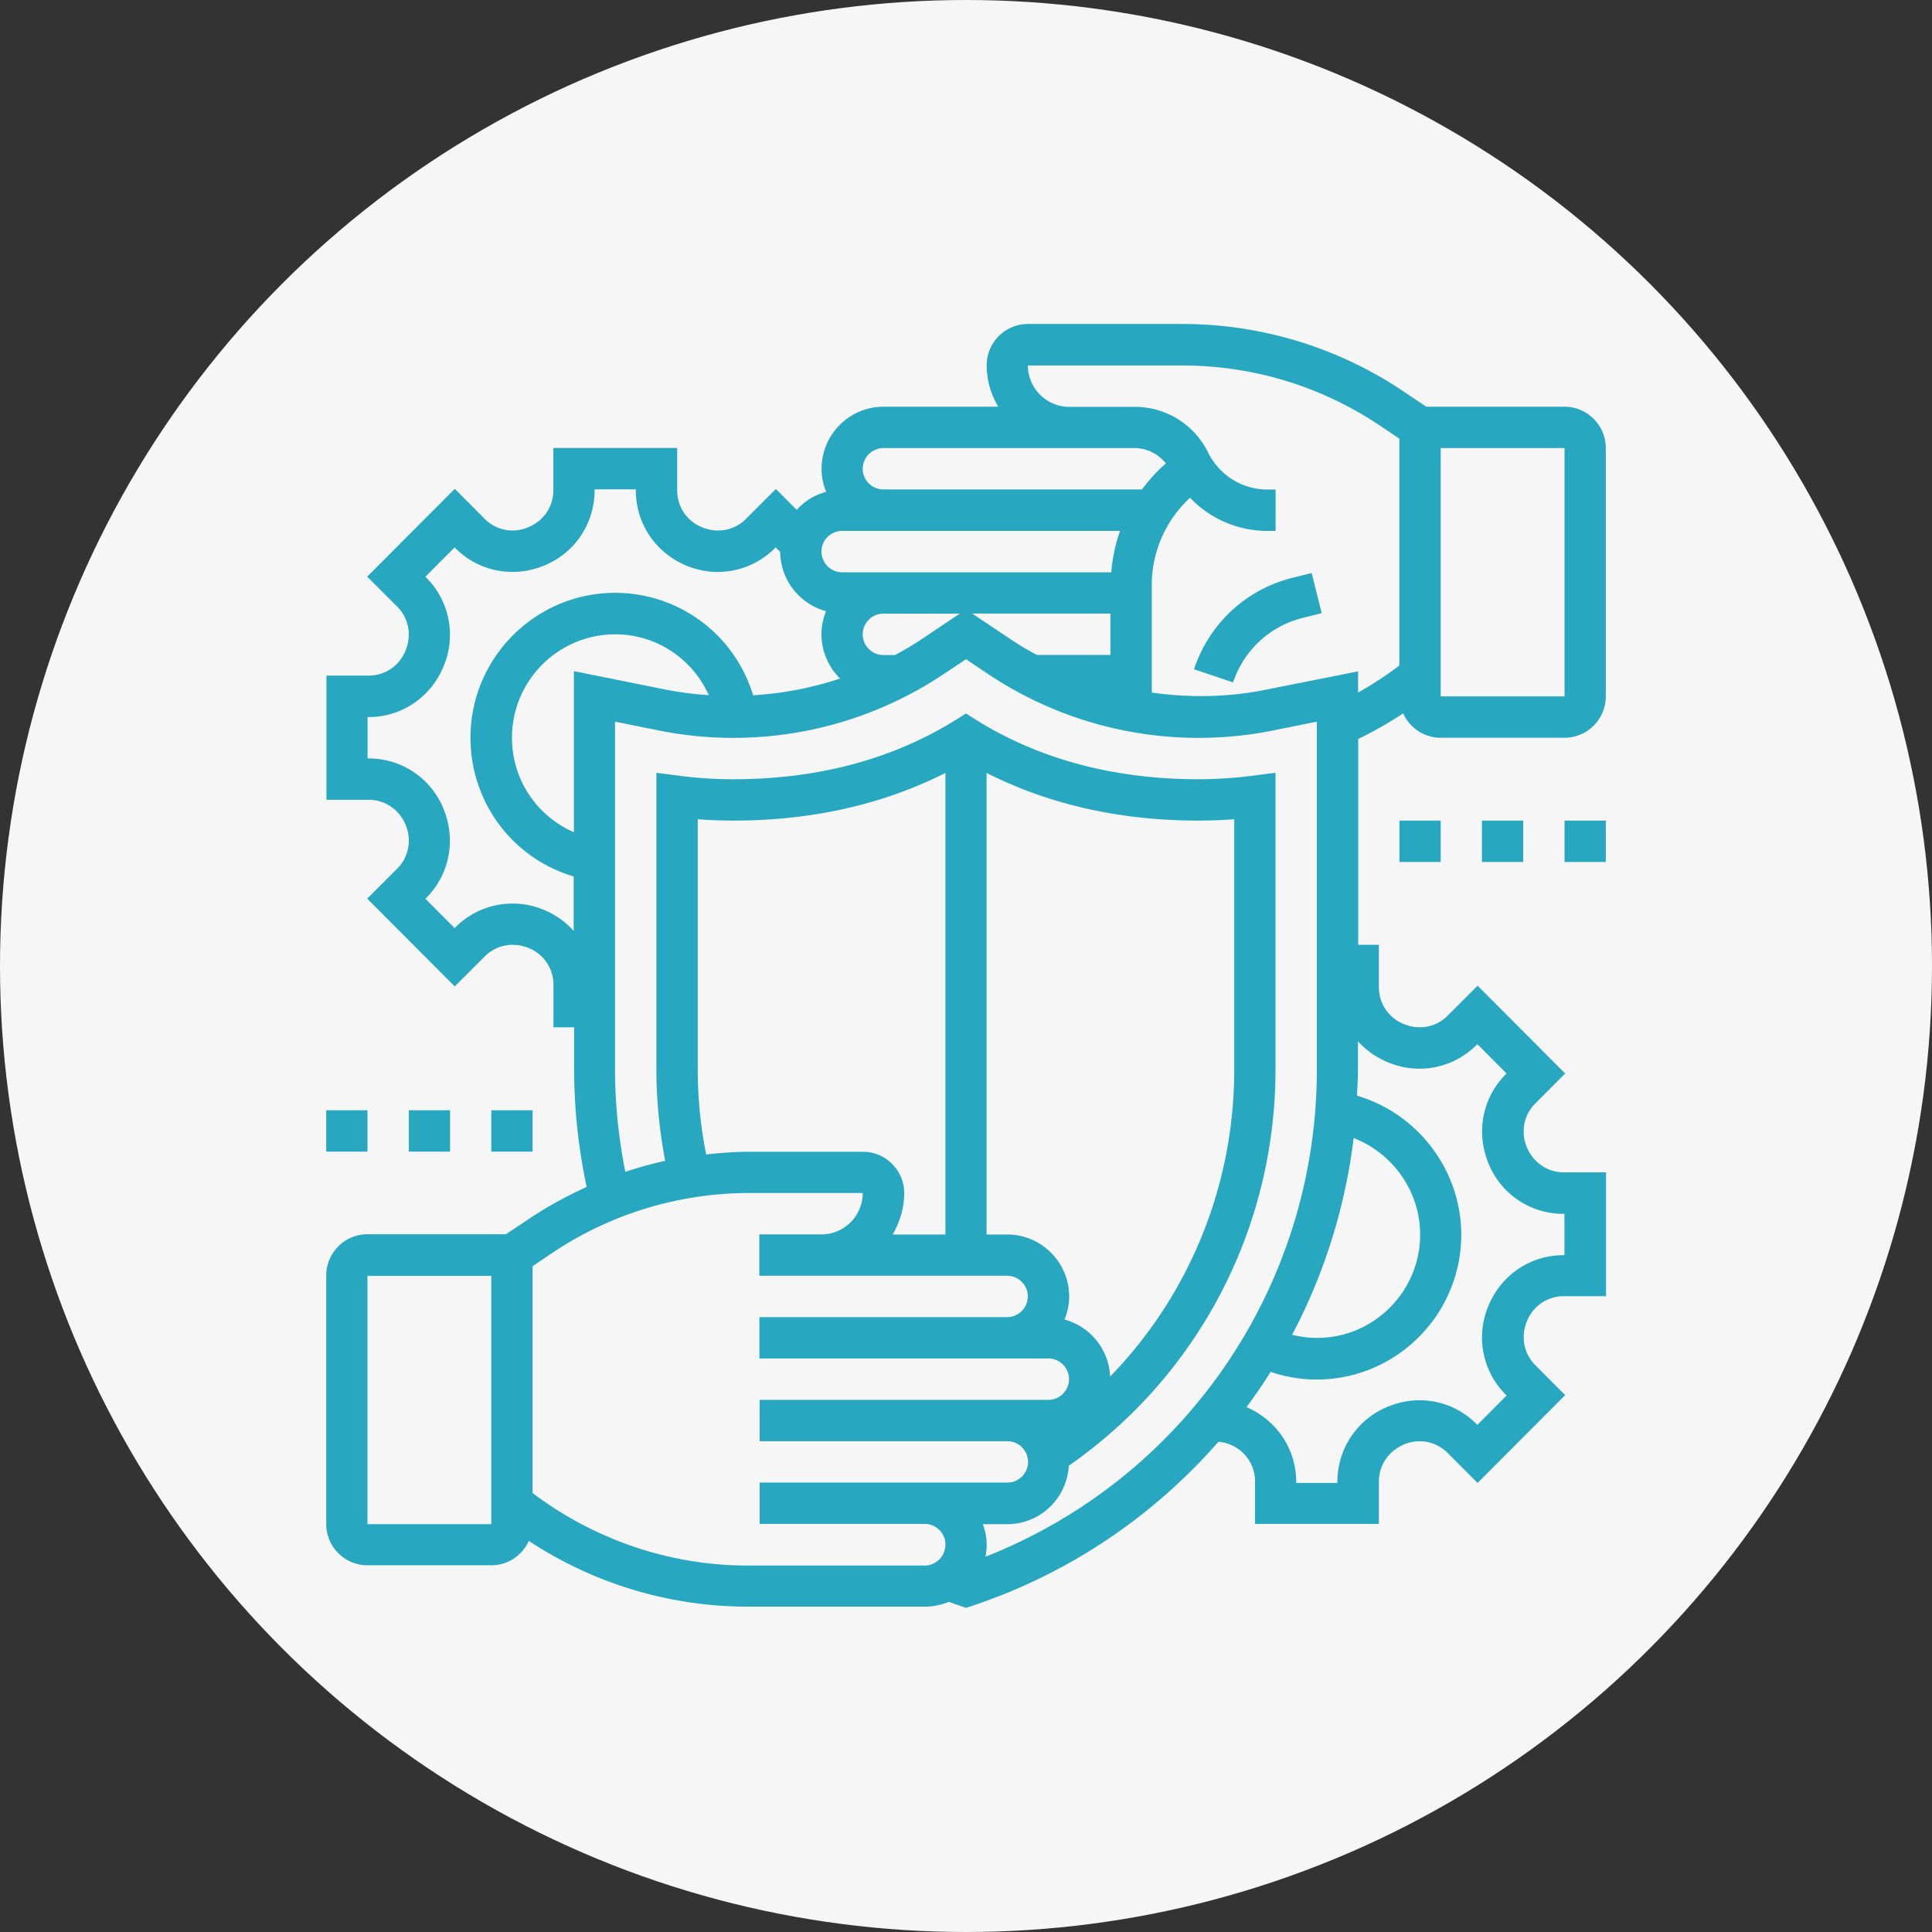
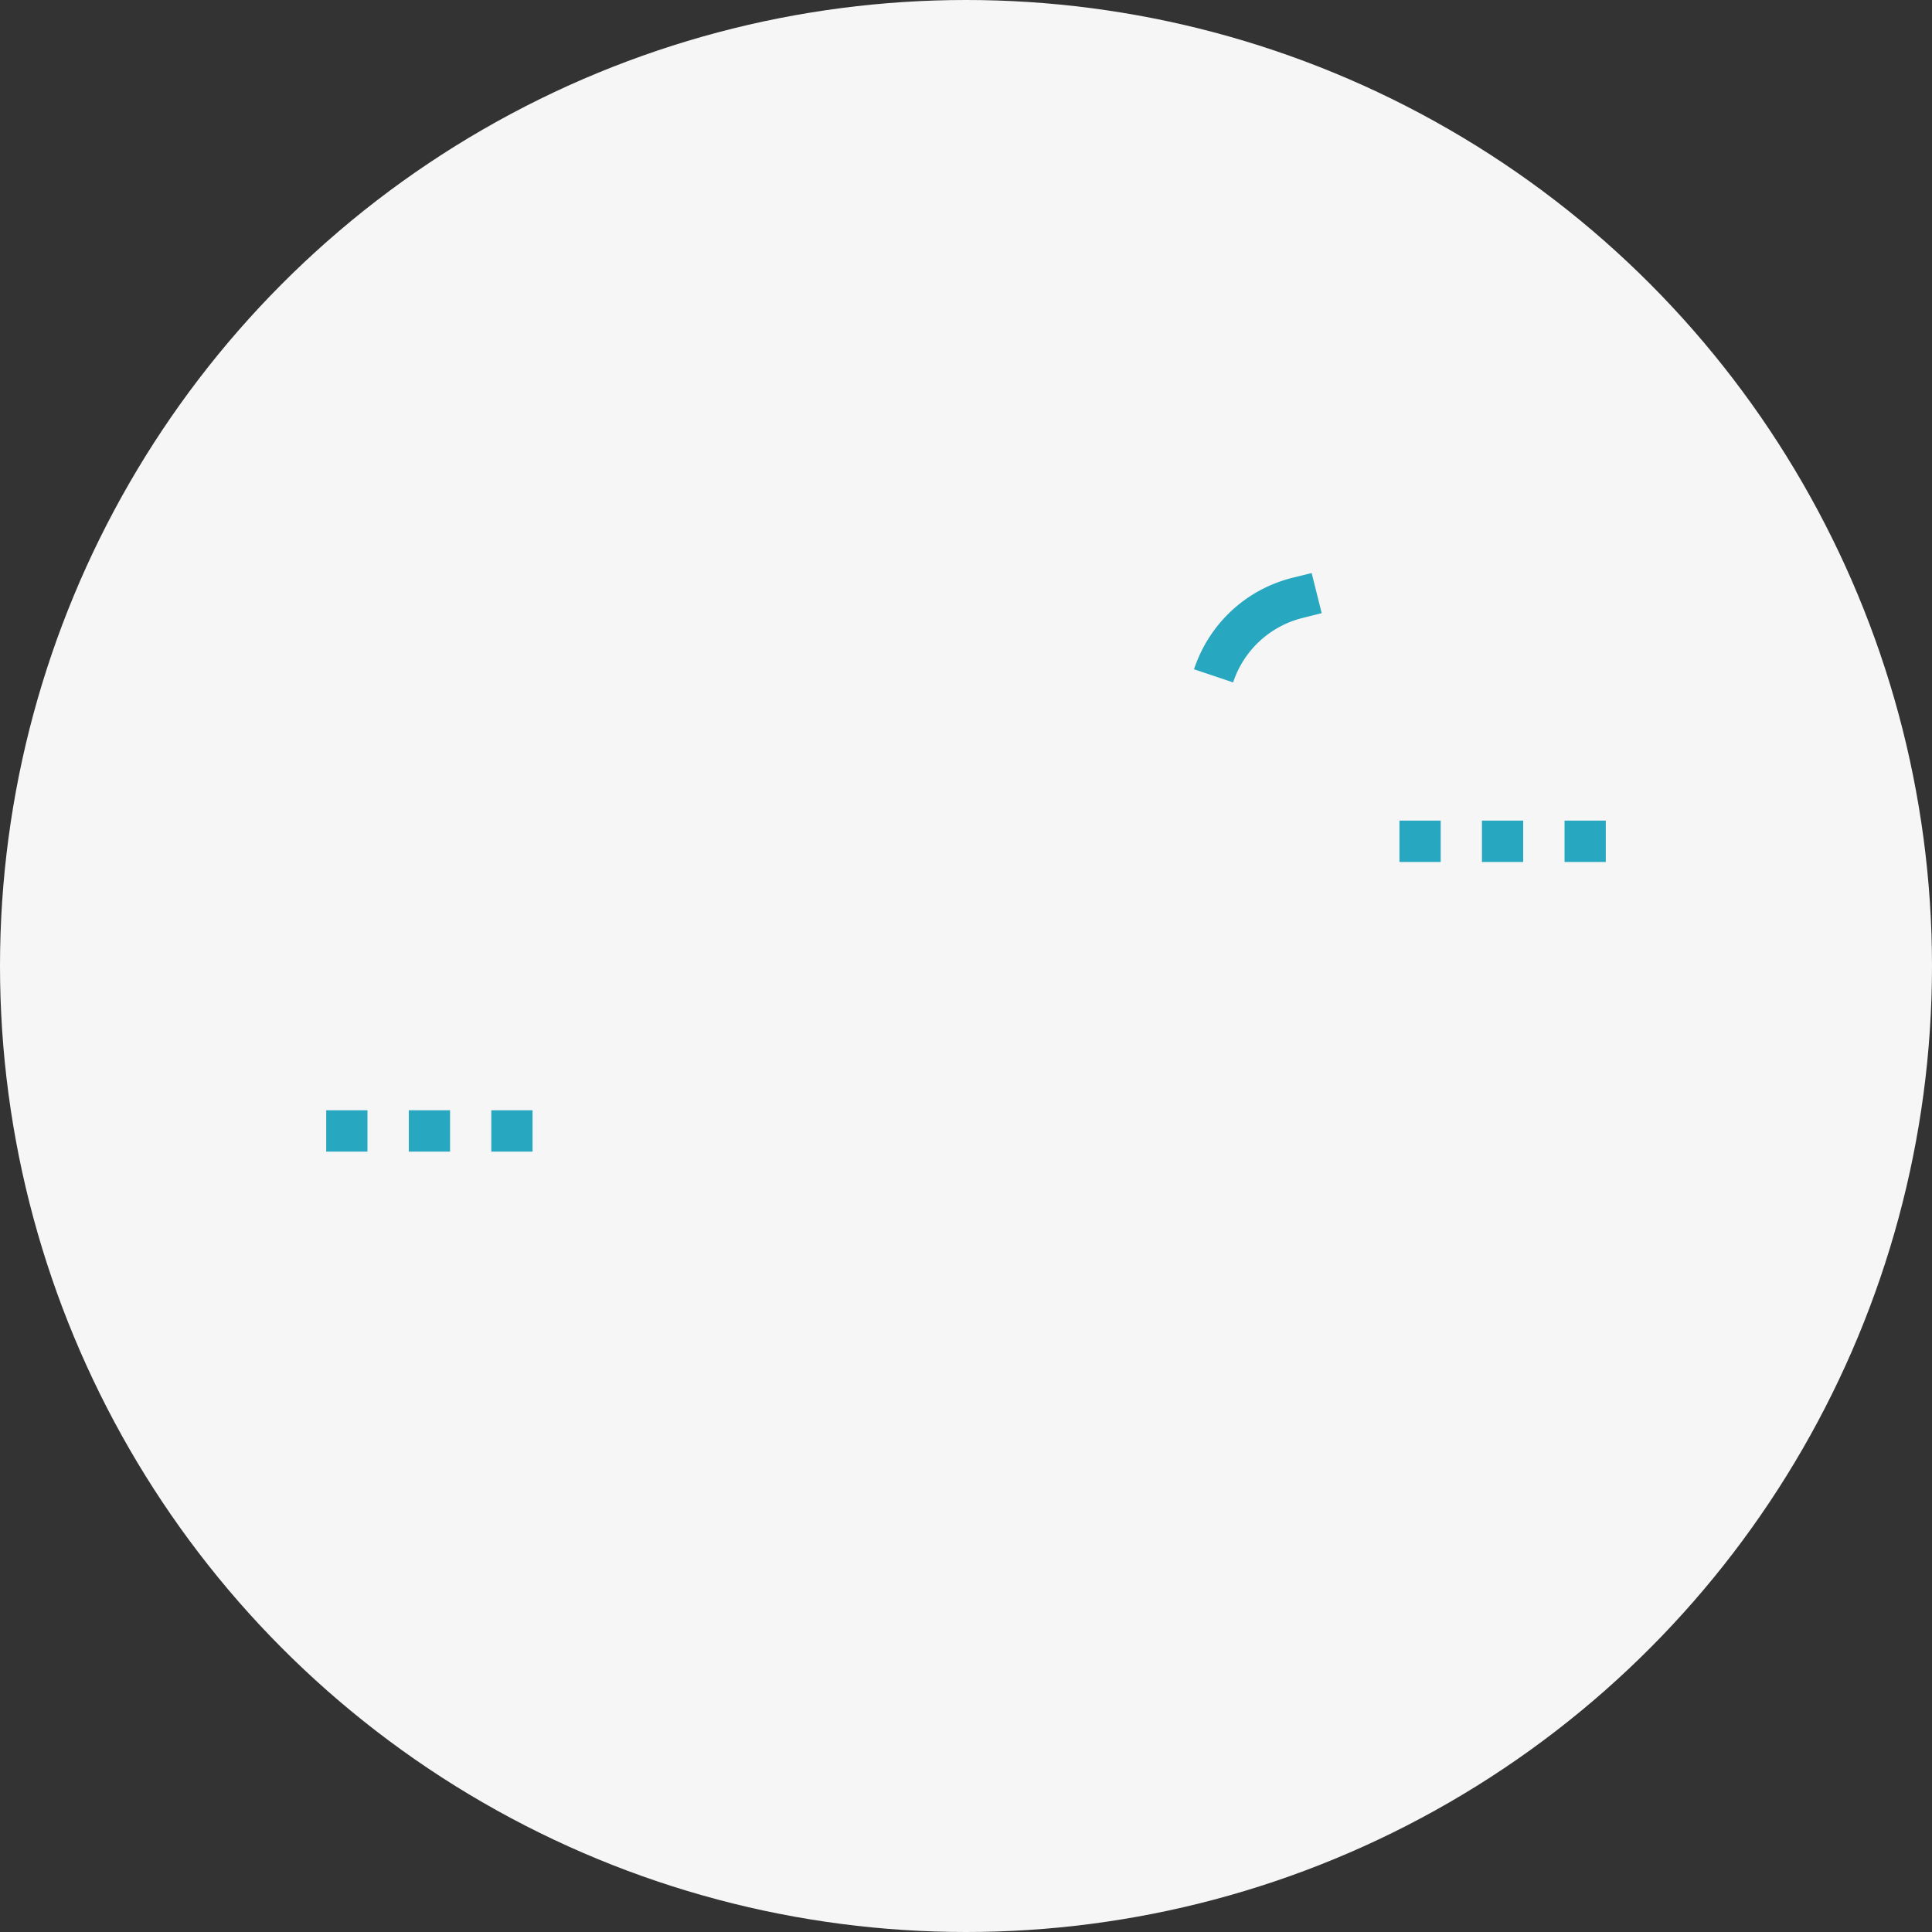
<svg xmlns="http://www.w3.org/2000/svg" version="1.1" id="Layer_1" x="0" y="0" viewBox="0 0 156 156" style="enable-background:new 0 0 156 156" xml:space="preserve">
  <rect x="0" y="0" width="156" height="156" fill="#333333" stroke="none" />
  <style>.st1{fill:#28a7c0}</style>
  <circle cx="78" cy="78" r="78" style="fill:#f6f6f6" />
-   <path class="st1" d="M126.33 32.84h-11.16l-1.91-1.28a31.96 31.96 0 0 0-17.8-5.4H83c-1.84 0-3.33 1.5-3.33 3.34 0 1.22.35 2.36.93 3.34h-9.26c-2.76 0-5 2.25-5 5.01 0 .66.13 1.29.37 1.86-.93.25-1.75.76-2.38 1.46l-1.68-1.69-2.43 2.43c-.92.92-2.29 1.19-3.57.65-1.2-.5-1.97-1.66-1.97-2.96v-3.43h-10v3.43c0 1.3-.77 2.46-2.04 2.98-1.21.51-2.58.24-3.5-.68l-2.42-2.43-7.07 7.09 2.43 2.43c.92.92 1.19 2.3.65 3.58-.5 1.2-1.65 1.98-2.95 1.98h-3.42v10.03h3.42c1.3 0 2.46.78 2.98 2.04.5 1.21.24 2.59-.68 3.51l-2.43 2.43 7.07 7.09 2.43-2.43c.92-.92 2.29-1.19 3.57-.66 1.2.5 1.97 1.66 1.97 2.96v3.43h1.67v3.39c0 3.2.35 6.39 1.01 9.5-1.59.72-3.13 1.56-4.6 2.54l-1.92 1.28H29.67c-1.84 0-3.33 1.5-3.33 3.34v20.05c0 1.84 1.49 3.34 3.33 3.34h10c1.35 0 2.51-.81 3.03-1.97a32.102 32.102 0 0 0 17.64 5.31h14.33c.69 0 1.34-.14 1.94-.39.29.1.57.21.87.31l.53.18.53-.18c7.87-2.63 14.63-7.28 19.84-13.23.33.03.66.1.99.24 1.2.5 1.97 1.66 1.97 2.96v3.43h10v-3.43c0-1.3.77-2.46 2.04-2.99 1.21-.51 2.58-.24 3.5.68l2.43 2.43 7.07-7.09-2.42-2.43c-.92-.92-1.19-2.3-.65-3.58.5-1.2 1.65-1.98 2.95-1.98h3.42v-10h-3.42c-1.3 0-2.46-.78-2.98-2.04-.5-1.21-.24-2.59.68-3.51l2.42-2.43-7.07-7.09-2.43 2.43c-.92.92-2.29 1.19-3.57.65a3.184 3.184 0 0 1-1.97-2.95v-3.43h-1.67V59.67c1.26-.61 2.47-1.3 3.63-2.07a3.322 3.322 0 0 0 3.03 1.97h10c1.84 0 3.33-1.5 3.33-3.34V36.18c0-1.84-1.5-3.34-3.33-3.34m-55 3.34h20.28c1 0 1.91.47 2.53 1.24-.73.63-1.36 1.34-1.93 2.1H71.33c-.92 0-1.67-.75-1.67-1.67.01-.92.76-1.67 1.67-1.67m10.28 15.44-3.11-2.08h11.16v3.34h-5.94c-.72-.38-1.43-.8-2.11-1.26m-9.34 1.27h-.94c-.92 0-1.67-.75-1.67-1.67 0-.92.75-1.67 1.67-1.67h6.16l-3.1 2.08c-.68.45-1.39.87-2.12 1.26M68 42.87h22.44c-.38 1.07-.62 2.19-.71 3.34H68c-.92 0-1.67-.75-1.67-1.67 0-.93.75-1.67 1.67-1.67m-24.08 30.6a6.5 6.5 0 0 0-7.14 1.4l-.07.07-2.36-2.37.07-.07c1.88-1.88 2.43-4.7 1.38-7.22a6.494 6.494 0 0 0-6.03-4.04h-.09V57.9h.09c2.65 0 5.02-1.59 6.05-4.1 1.03-2.47.48-5.28-1.4-7.16l-.07-.07 2.36-2.37.07.07c1.88 1.89 4.69 2.43 7.2 1.38a6.527 6.527 0 0 0 4.03-6.05v-.09h3.33v.09c0 2.66 1.58 5.03 4.08 6.07 2.46 1.03 5.26.48 7.14-1.4l.07-.07.37.37c.02 2.29 1.58 4.2 3.7 4.78-.23.58-.37 1.2-.37 1.86 0 1.4.58 2.67 1.5 3.58-2.27.75-4.63 1.21-7.02 1.35a11.623 11.623 0 0 0-11.15-8.27c-6.43 0-11.67 5.25-11.67 11.7 0 5.25 3.43 9.75 8.33 11.2v4.4a6.43 6.43 0 0 0-2.4-1.7m2.42-19.28V67.2c-2.98-1.3-5-4.24-5-7.63 0-4.61 3.74-8.35 8.33-8.35 3.35 0 6.24 1.98 7.56 4.91a27.8 27.8 0 0 1-3.39-.43l-7.5-1.51zm-6.67 68.88h-10v-20.05h10v20.05zm35 3.34H60.34c-6.24 0-12.36-2.09-17.34-5.86v-18.31l1.59-1.07a28.581 28.581 0 0 1 15.95-4.84h9.12c0 1.84-1.49 3.34-3.33 3.34h-5.02v3.34h20.01c.92 0 1.67.75 1.67 1.67 0 .92-.75 1.67-1.67 1.67h-20v3.34h23.33c.92 0 1.67.75 1.67 1.67 0 .92-.75 1.67-1.67 1.67H61.34v3.34h20c.92 0 1.67.75 1.67 1.67 0 .92-.75 1.67-1.67 1.67h-20v3.34h13.33c.92 0 1.67.75 1.67 1.67-.01.94-.76 1.69-1.67 1.69M56.34 86.35v-20.2c.96.07 1.92.11 2.88.11 6.34 0 12.08-1.3 17.12-3.85v37.27h-4.26c.57-.99.93-2.12.93-3.34 0-1.84-1.49-3.34-3.33-3.34h-9.12c-1.19 0-2.37.09-3.54.22-.45-2.26-.68-4.56-.68-6.87m33.3 24.8a4.996 4.996 0 0 0-3.68-4.6c.23-.58.37-1.2.37-1.86 0-2.76-2.24-5.01-5-5.01h-1.67V62.41c5.04 2.55 10.78 3.85 17.12 3.85.95 0 1.92-.04 2.88-.11v20.21c0 9.39-3.65 18.23-10.02 24.79M79.57 125.7c.06-.31.1-.63.1-.96 0-.59-.12-1.15-.31-1.67h1.97c2.66 0 4.82-2.09 4.97-4.72 10.46-7.28 16.69-19.16 16.69-32V62.4l-1.88.24c-1.44.18-2.9.28-4.33.28-6.8 0-12.82-1.6-17.91-4.76l-.87-.55-.88.55c-5.09 3.16-11.12 4.76-17.91 4.76-1.44 0-2.89-.09-4.33-.28L53 62.4v23.95c0 2.48.25 4.95.71 7.38-1.09.24-2.16.54-3.22.89-.54-2.72-.83-5.49-.83-8.27V58.27l3.52.71c1.98.4 4 .6 6.02.6 6.08 0 11.97-1.79 17.03-5.17L78 53.23l1.76 1.18a30.568 30.568 0 0 0 17.03 5.17c2.01 0 4.04-.2 6.02-.6l3.52-.71v28.08c0 17.49-10.67 33.01-26.76 39.35m29.73-33.81c3.15 1.22 5.37 4.3 5.37 7.79 0 4.61-3.74 8.35-8.33 8.35-.69 0-1.35-.09-2.01-.25a45.812 45.812 0 0 0 4.97-15.89m2.78-6.11c2.46 1.03 5.26.48 7.14-1.4l.07-.07 2.36 2.37-.07.07c-1.88 1.88-2.43 4.7-1.38 7.22a6.494 6.494 0 0 0 6.03 4.04h.09v3.34h-.09c-2.65 0-5.02 1.59-6.05 4.1a6.532 6.532 0 0 0 1.4 7.16l.07.07-2.36 2.37-.07-.07c-1.88-1.89-4.69-2.44-7.2-1.38a6.527 6.527 0 0 0-4.03 6.05v.09h-3.33v-.09c0-2.63-1.55-4.97-4.01-6.03.69-.93 1.34-1.88 1.95-2.85 1.19.41 2.44.62 3.72.62 6.43 0 11.67-5.25 11.67-11.7 0-5.21-3.53-9.79-8.42-11.22.03-.7.08-1.39.08-2.1v-2.28c.66.71 1.48 1.3 2.43 1.69m-9.92-30.08c-3.03.61-6.13.65-9.16.22v-8.67c0-2.71 1.14-5.26 3.09-7.06a8.605 8.605 0 0 0 6.26 2.68h.65v-3.34h-.64c-2.05 0-3.89-1.14-4.82-3.01a6.582 6.582 0 0 0-5.92-3.67h-5.29c-1.83 0-3.33-1.5-3.33-3.34h12.45c5.7 0 11.21 1.67 15.95 4.84l1.59 1.07v18.32c-1.06.8-2.17 1.53-3.33 2.18v-1.71l-7.5 1.49zm24.17.53h-10V36.18h10v20.05z" />
  <path class="st1" d="M104.37 46.65c-3.76.94-6.73 3.7-7.96 7.39l3.16 1.06a7.907 7.907 0 0 1 5.6-5.2l1.55-.39-.81-3.24-1.54.38zM26.34 89.65h3.33v3.34h-3.33zM33.01 89.65h3.33v3.34h-3.33zM39.67 89.65H43v3.34h-3.33zM113 66.26h3.33v3.34H113zM119.66 66.26h3.33v3.34h-3.33zM126.33 66.26h3.33v3.34h-3.33z" />
</svg>